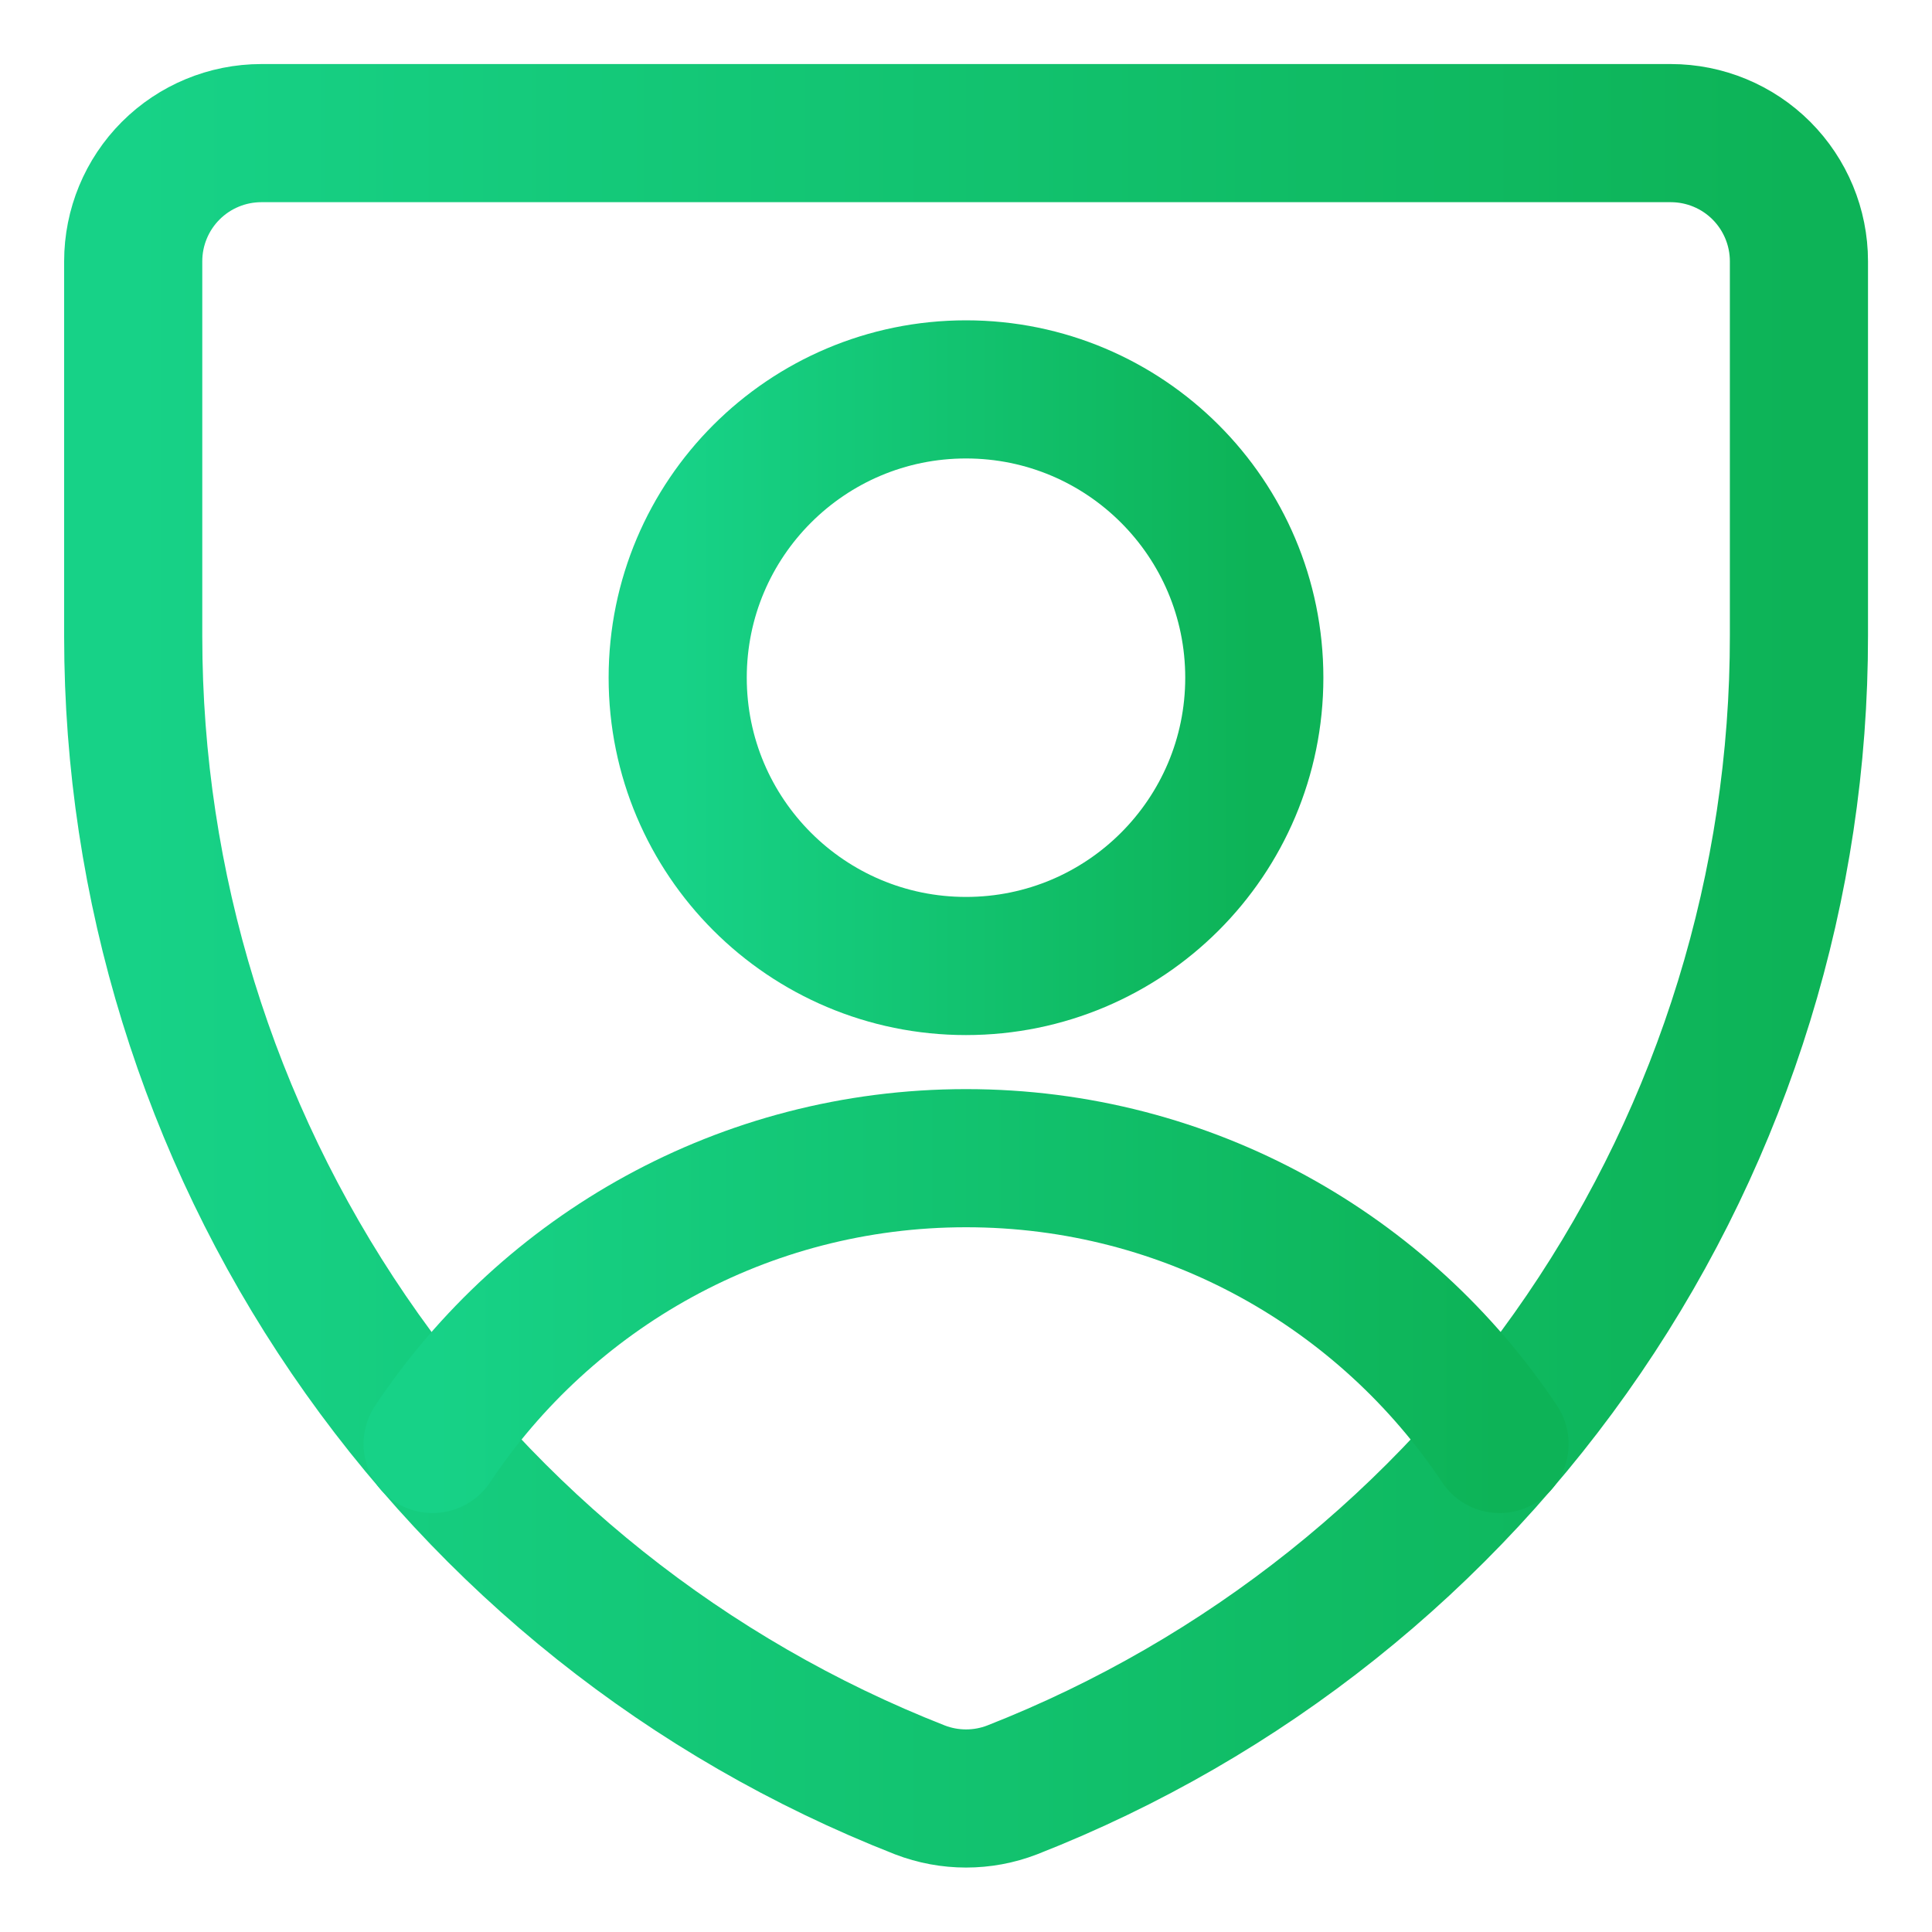
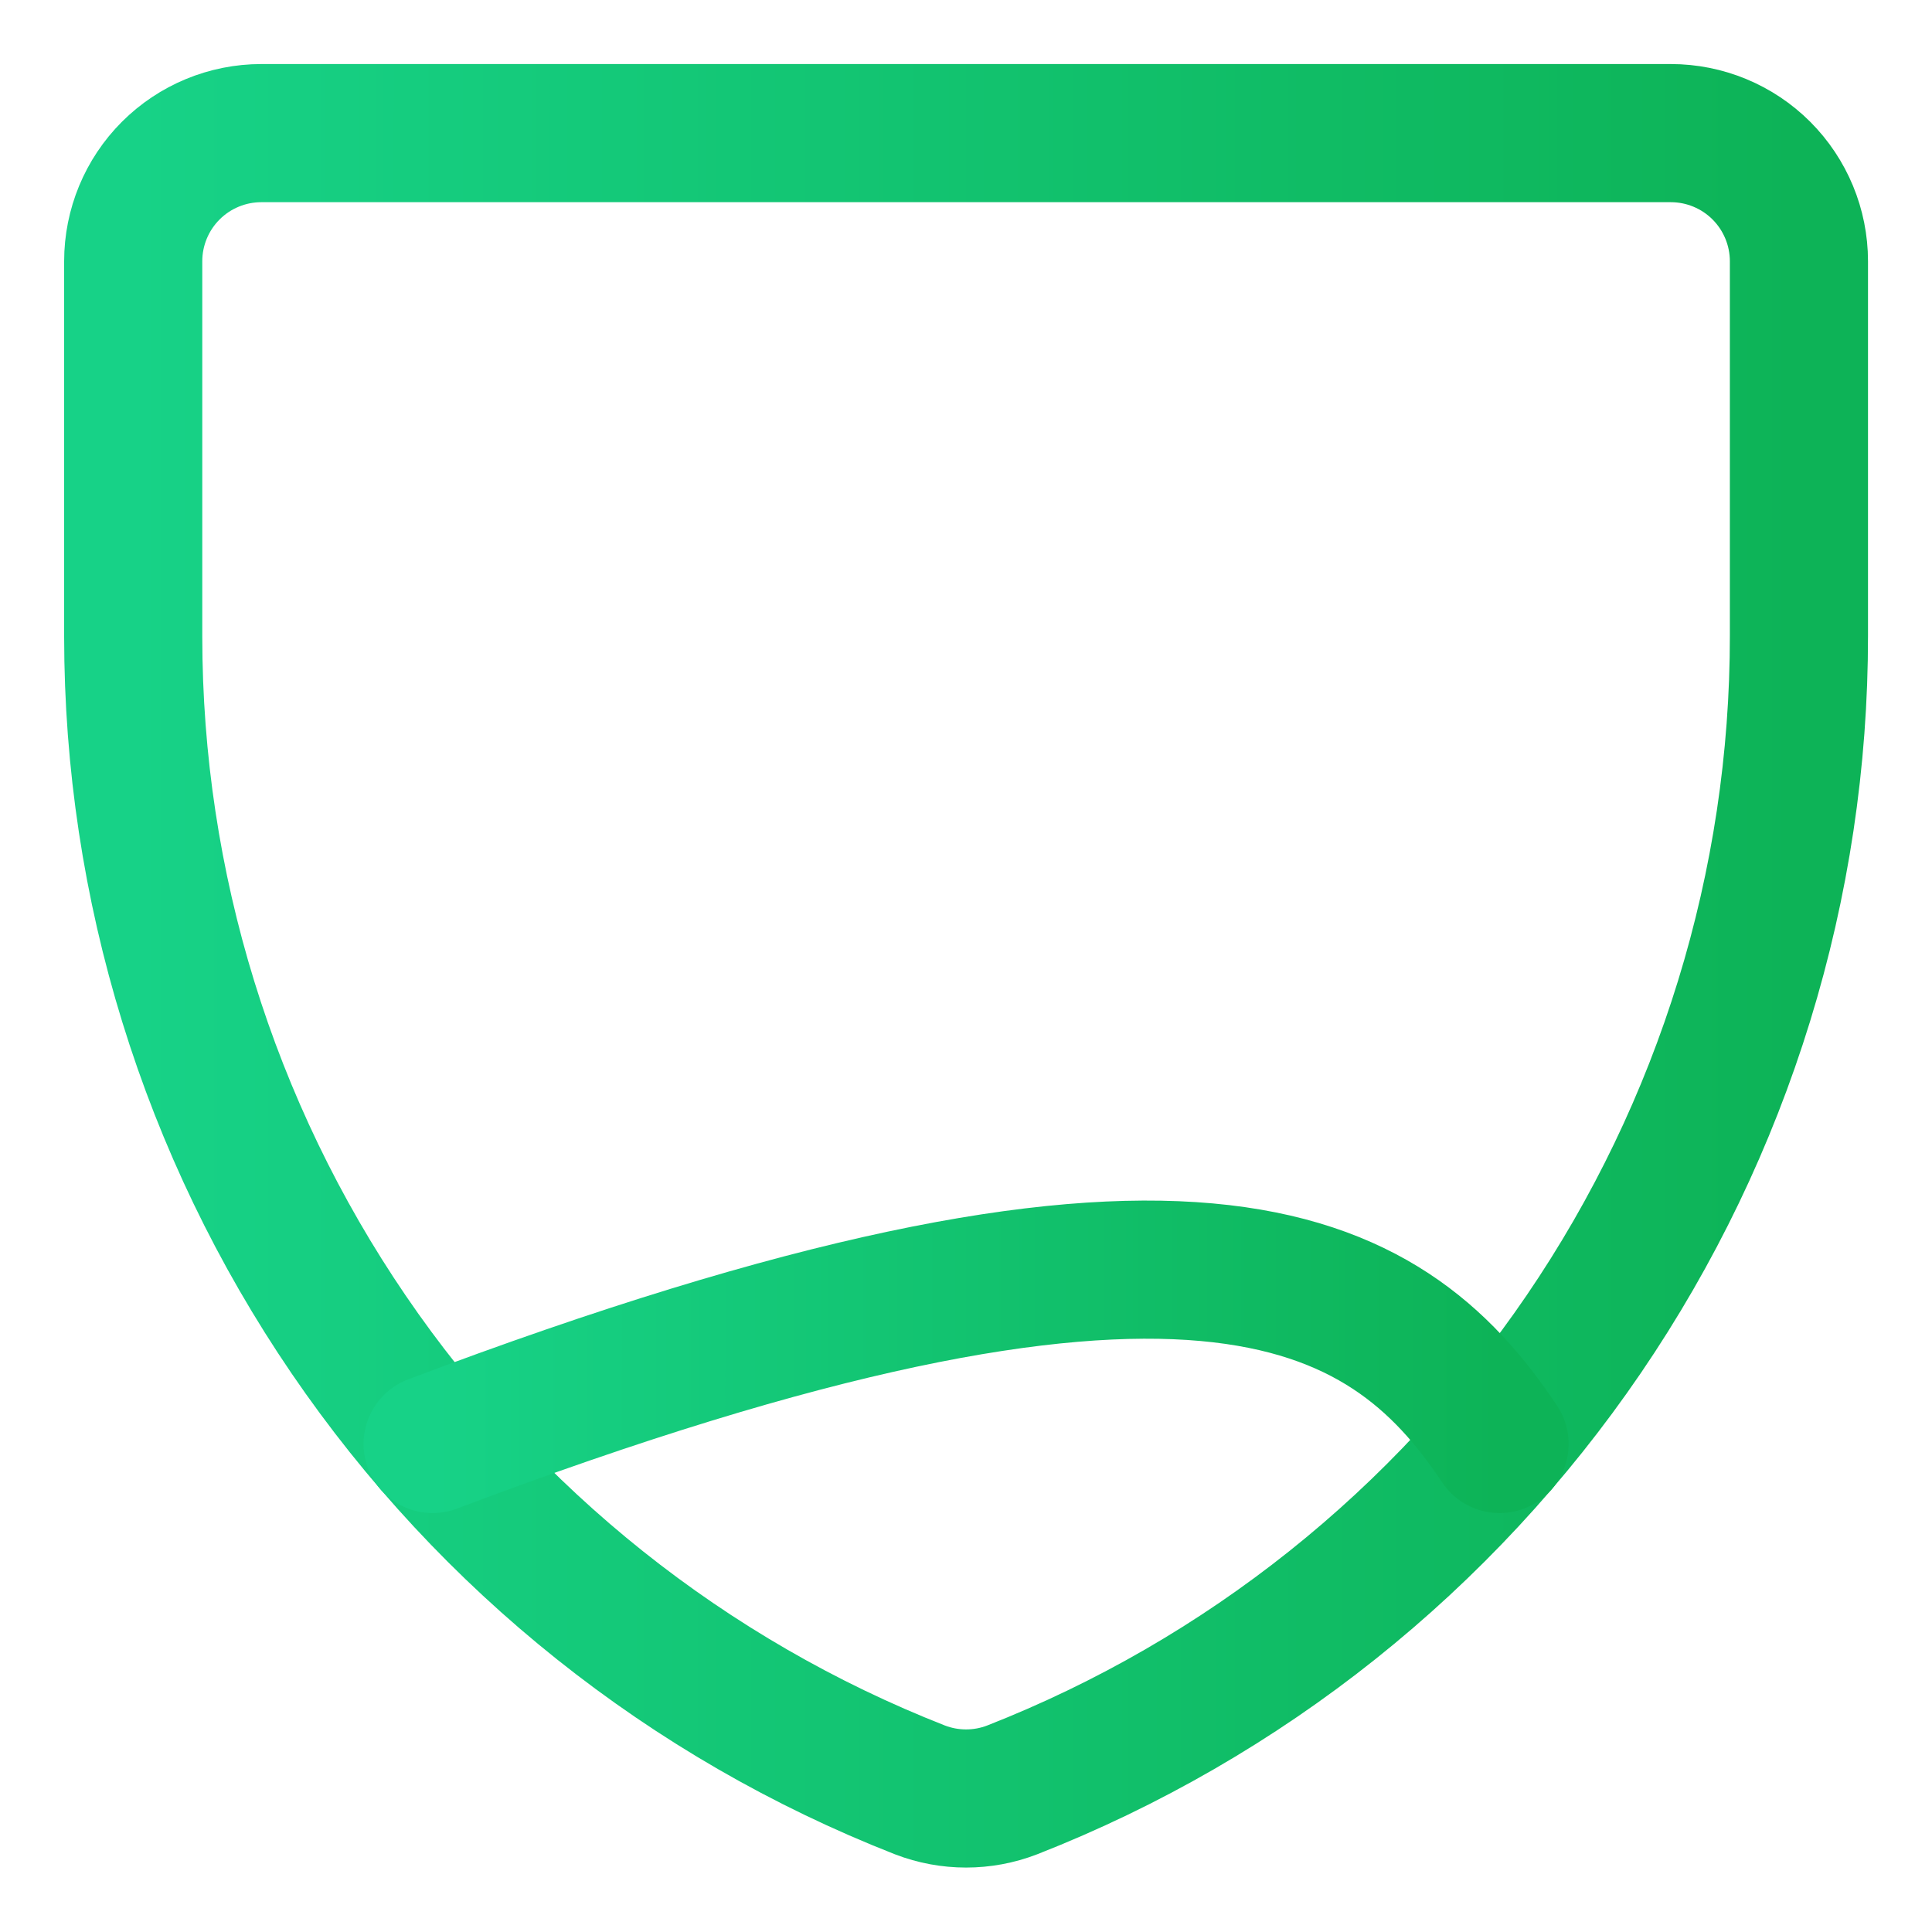
<svg xmlns="http://www.w3.org/2000/svg" width="40" height="40" viewBox="0 0 40 40" fill="none">
  <path d="M20.956 37.058C20.342 37.295 19.661 37.295 19.046 37.058C14.246 35.176 10.125 31.891 7.22 27.632C4.314 23.373 2.759 18.338 2.758 13.182V5.409C2.758 4.706 3.037 4.031 3.535 3.533C4.032 3.036 4.707 2.756 5.411 2.756H34.592C35.296 2.756 35.971 3.036 36.468 3.533C36.965 4.031 37.245 4.706 37.245 5.409V13.155C37.249 18.316 35.697 23.357 32.791 27.621C29.885 31.886 25.76 35.174 20.956 37.058Z" stroke="url(#paint0_linear_18_26973)" stroke-width="2.86" stroke-linecap="round" stroke-linejoin="round" />
-   <path d="M8.957 29.896C11.335 26.329 15.394 23.979 20.002 23.979C24.61 23.979 28.67 26.329 31.047 29.896" stroke="url(#paint1_linear_18_26973)" stroke-width="2.86" stroke-linecap="round" stroke-linejoin="round" />
-   <path d="M20 20C23.297 20 25.969 17.328 25.969 14.031C25.969 10.734 23.297 8.062 20 8.062C16.704 8.062 14.031 10.734 14.031 14.031C14.031 17.328 16.704 20 20 20Z" stroke="url(#paint2_linear_18_26973)" stroke-width="2.86" stroke-linecap="round" stroke-linejoin="round" />
+   <path d="M8.957 29.896C24.61 23.979 28.67 26.329 31.047 29.896" stroke="url(#paint1_linear_18_26973)" stroke-width="2.86" stroke-linecap="round" stroke-linejoin="round" />
  <defs>
    <linearGradient id="paint0_linear_18_26973" x1="2.758" y1="19.996" x2="37.245" y2="19.996" gradientUnits="userSpaceOnUse">
      <stop stop-color="#17D287" />
      <stop offset="1" stop-color="#0DB357" />
    </linearGradient>
    <linearGradient id="paint1_linear_18_26973" x1="8.957" y1="26.938" x2="31.047" y2="26.938" gradientUnits="userSpaceOnUse">
      <stop stop-color="#17D287" />
      <stop offset="1" stop-color="#0DB357" />
    </linearGradient>
    <linearGradient id="paint2_linear_18_26973" x1="14.031" y1="14.031" x2="25.969" y2="14.031" gradientUnits="userSpaceOnUse">
      <stop stop-color="#17D287" />
      <stop offset="1" stop-color="#0DB357" />
    </linearGradient>
  </defs>
</svg>